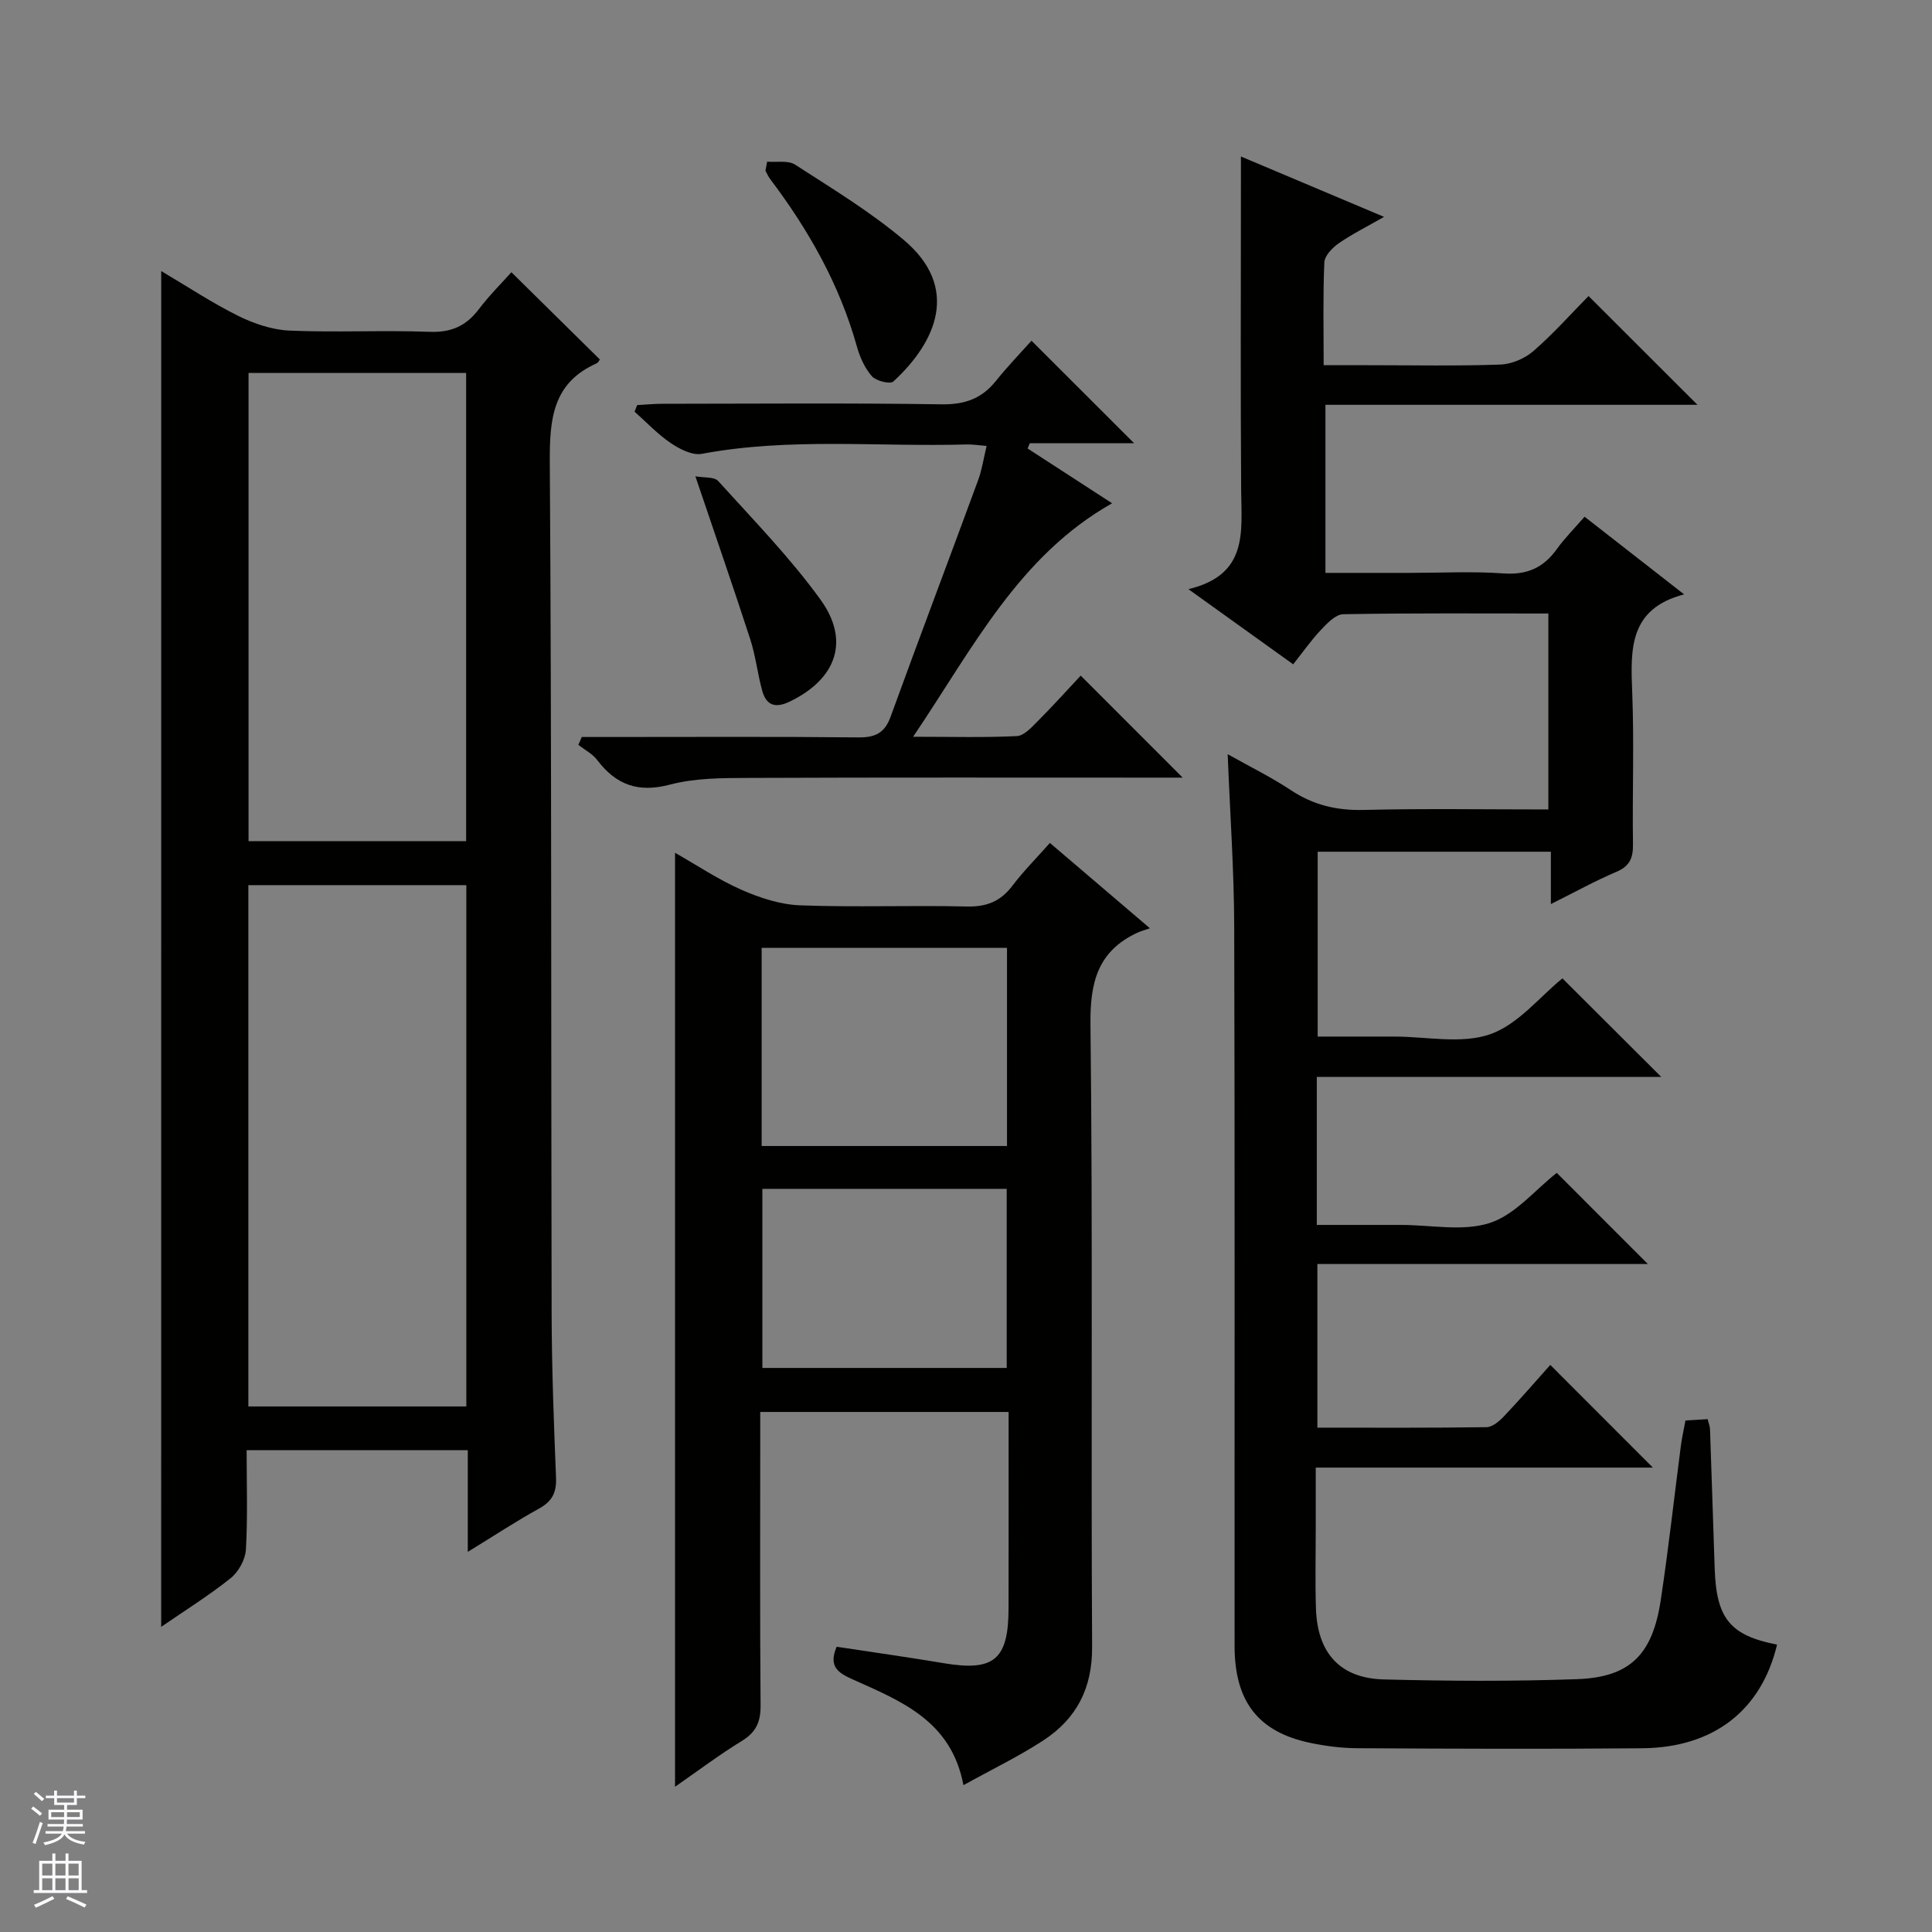
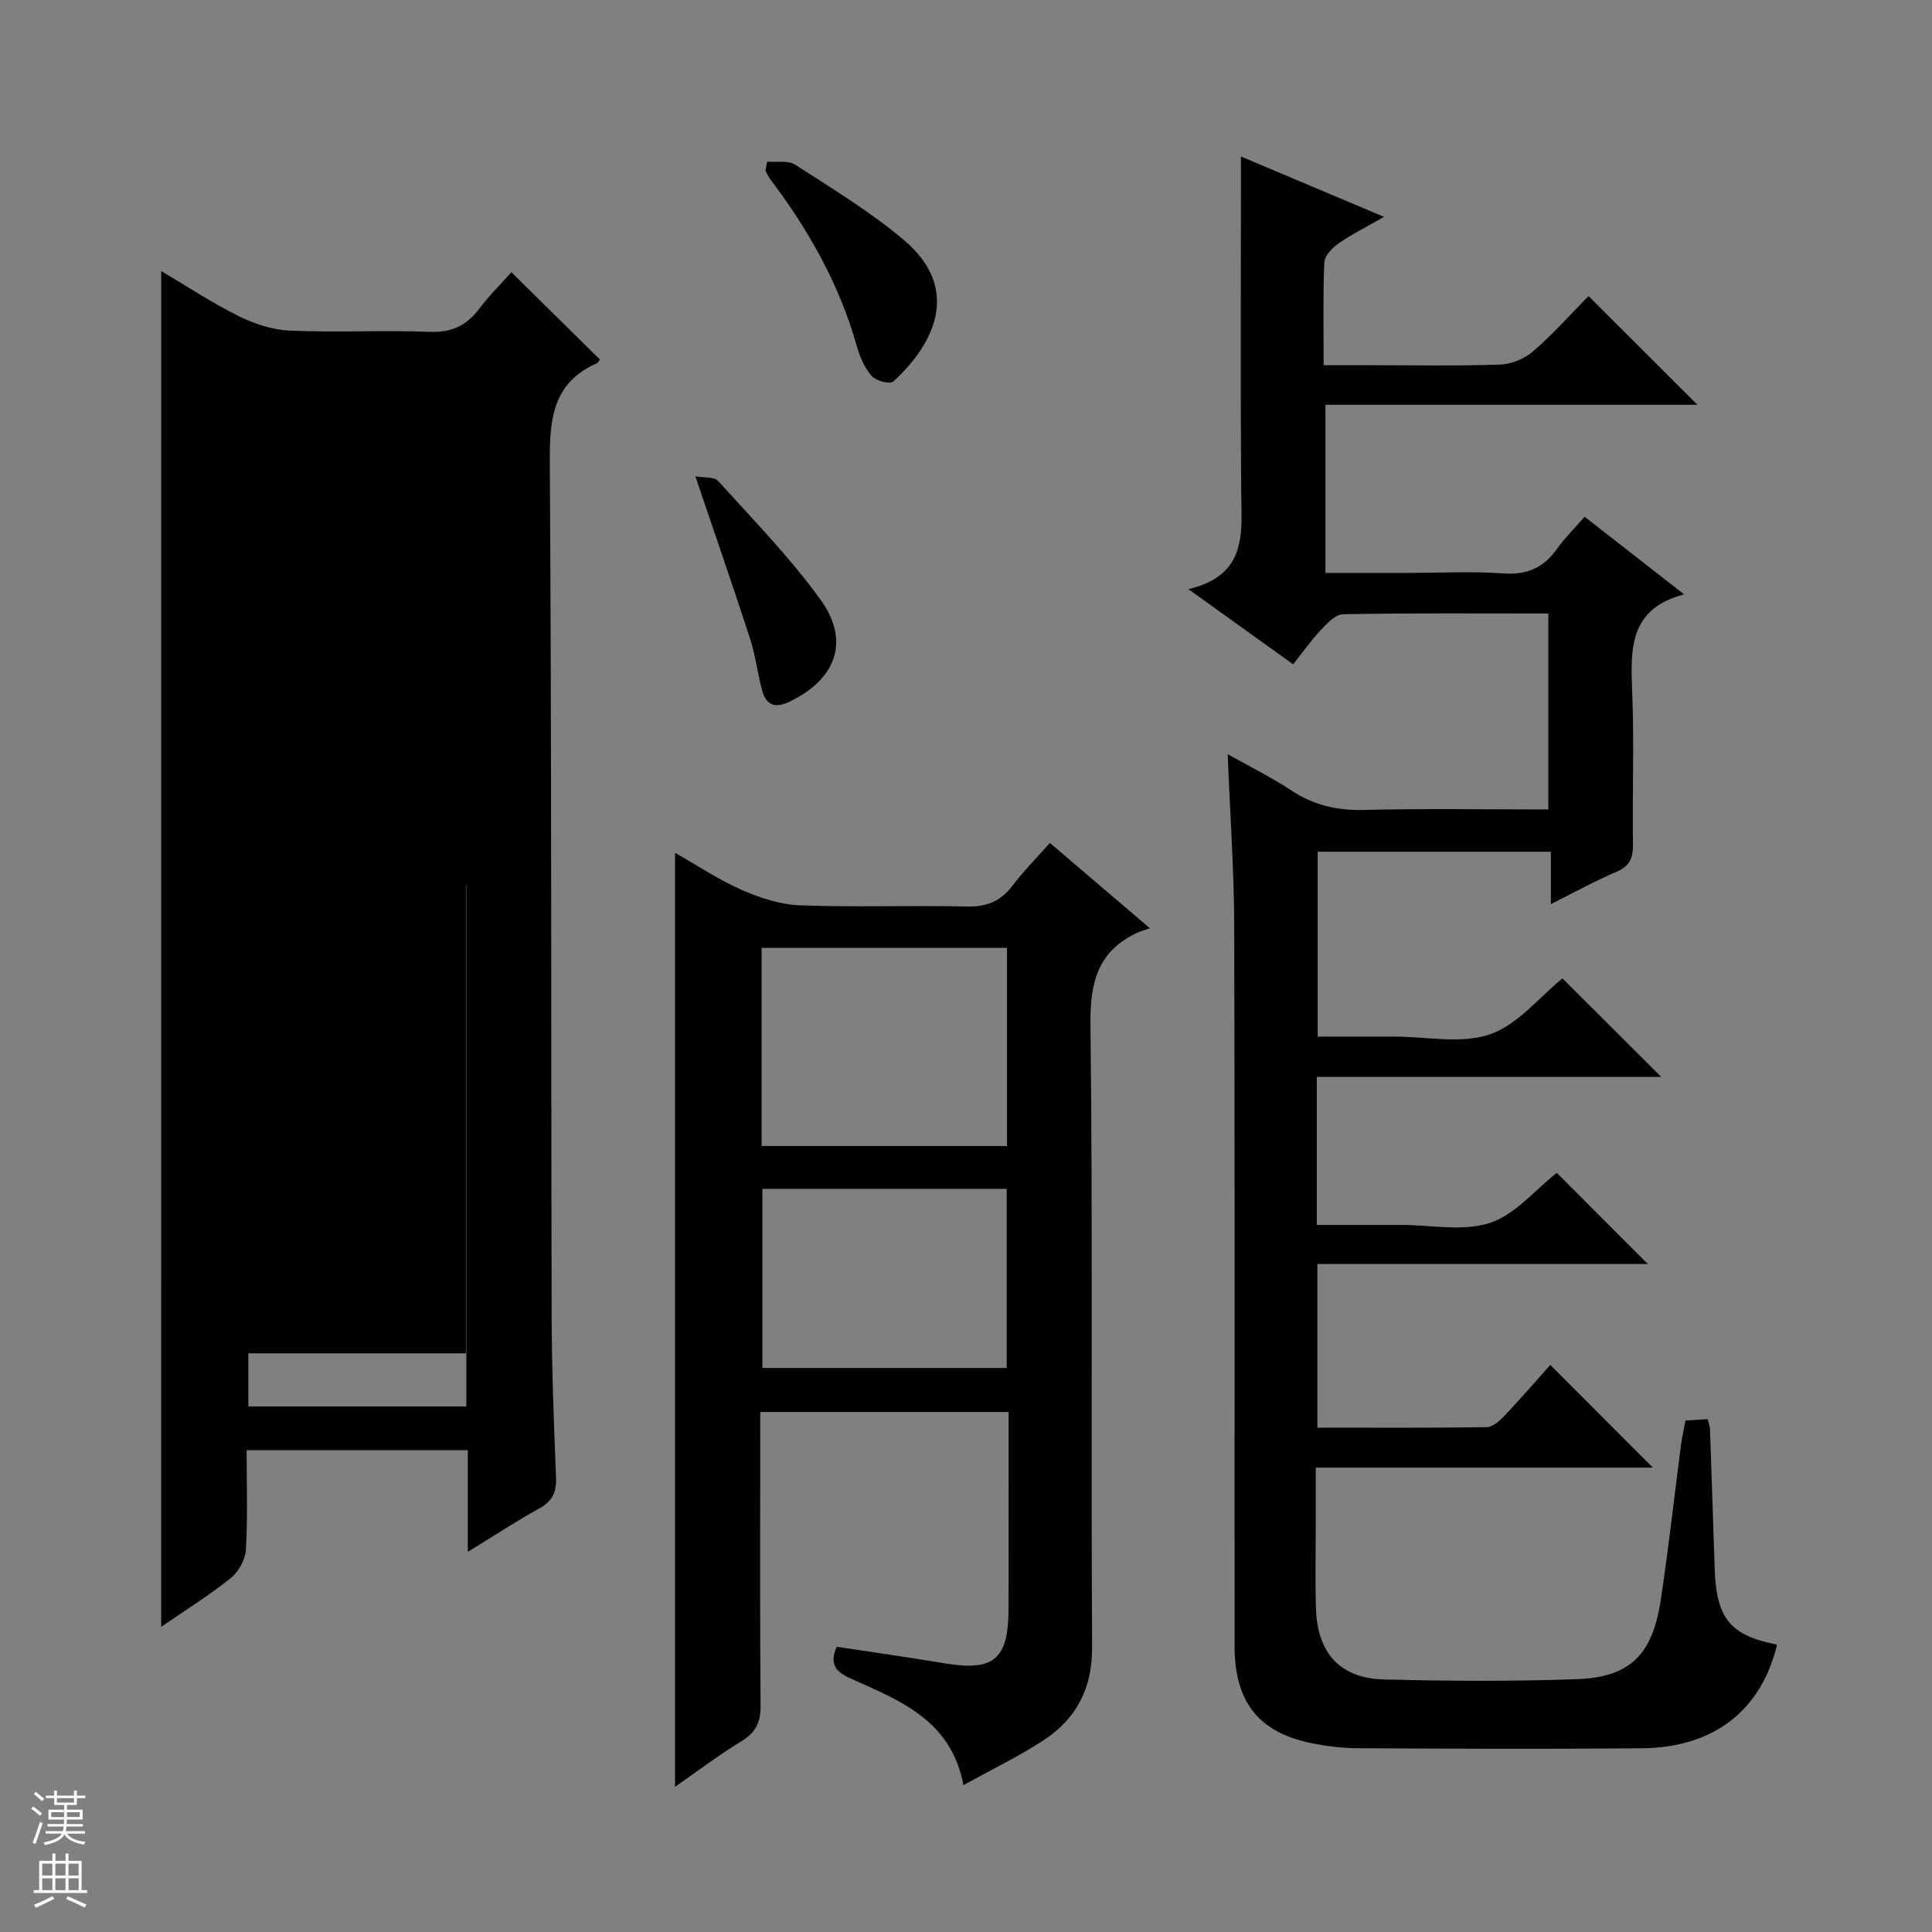
<svg xmlns="http://www.w3.org/2000/svg" enable-background="new 0 0 400 400" viewBox="0 0 400 400">
  <rect x="0" y="0" width="400" height="400" fill="#808080" stroke="none" />
  <g fill="#010100">
    <path d="m320.97 282.59c7.67 7.68 14.42 14.44 21.24 21.26-22.78 0-45.86 0-69.8 0v12.61c0 5.5-.13 11 .04 16.5.28 9.28 4.97 14.52 14.08 14.75 13.32.34 26.68.42 39.99-.06 10.93-.39 15.6-5.05 17.31-16.3 1.62-10.67 2.79-21.41 4.19-32.11.21-1.64.59-3.25.94-5.14 1.57-.1 3.02-.19 4.59-.28.2.84.47 1.46.49 2.09.34 9.64.64 19.28.97 28.93.36 10.3 3.22 13.76 12.91 15.66-3.24 13.57-13.07 21.32-27.92 21.46-19.66.18-39.33.1-59-.01-3.3-.02-6.66-.45-9.9-1.14-10.62-2.28-15.48-8.57-15.49-19.98-.03-49.67.07-99.33-.08-149-.03-11.61-.86-23.21-1.35-35.68 4.65 2.61 9.05 4.77 13.09 7.45 4.63 3.07 9.46 4.22 15.03 4.09 12.63-.31 25.27-.1 38.27-.1 0-13.66 0-26.86 0-40.57-14.25 0-28.37-.11-42.48.15-1.59.03-3.36 1.92-4.66 3.3-2.04 2.17-3.76 4.64-5.69 7.07-7.62-5.47-14.05-10.08-21.69-15.56 12.44-2.97 10.98-11.91 10.92-20.46-.15-21-.05-42-.05-63 0-1.77 0-3.54 0-6.12 10.02 4.23 19.29 8.14 29.63 12.5-3.68 2.11-6.69 3.6-9.42 5.5-1.3.91-2.88 2.55-2.94 3.93-.3 6.81-.14 13.64-.14 21.28h9.05c9.17 0 18.34.19 27.5-.13 2.36-.08 5.1-1.25 6.89-2.81 4.14-3.59 7.8-7.73 11.4-11.38 7.58 7.58 14.95 14.93 22.55 22.52-25.54 0-51.09 0-77.02 0v34.8h17.37c6.5 0 13.02-.35 19.49.11 4.86.35 8.27-1.17 11.03-5.02 1.63-2.27 3.64-4.27 5.76-6.72 6.78 5.29 13.29 10.37 20.61 16.08-11.43 2.97-11.1 11.37-10.75 20.21.42 10.48.01 21 .16 31.5.04 2.82-.63 4.54-3.41 5.72-4.41 1.88-8.62 4.21-13.59 6.69 0-3.84 0-7.19 0-10.84-16.32 0-32.08 0-48.28 0v38.27h15.84c6.67 0 13.89 1.59 19.84-.47 5.79-2.01 10.29-7.76 14.99-11.58 6.62 6.61 13.4 13.37 20.47 20.41-23.68 0-47.36 0-71.32 0v30.64h14.48 3c6.17 0 12.8 1.4 18.37-.42 5.24-1.72 9.36-6.85 13.83-10.36 6.04 6.05 12.26 12.27 18.86 18.87-22.77 0-45.41 0-68.42 0v33.88c11.8 0 23.41.07 35.02-.1 1.24-.02 2.67-1.25 3.64-2.28 3.46-3.65 6.71-7.42 9.56-10.61z" />
-     <path d="m33.38 56.12c5.39 3.18 10.5 6.58 15.96 9.29 3.27 1.62 7.05 2.89 10.66 3.04 9.64.41 19.33-.11 28.97.25 4.48.17 7.56-1.23 10.19-4.71 2.18-2.88 4.78-5.45 6.72-7.63 6.22 6.14 12.22 12.06 18.31 18.06-.07.09-.29.63-.68.81-9.11 4.07-9.73 11.56-9.68 20.45.39 58.8.24 117.59.38 176.39.03 11.31.46 22.62.91 33.92.12 3.06-.84 4.87-3.54 6.36-4.76 2.62-9.31 5.63-14.73 8.95 0-7.45 0-14.14 0-21.05-15.5 0-30.39 0-45.79 0 0 7.03.24 13.83-.15 20.59-.12 2.05-1.52 4.58-3.14 5.89-4.47 3.58-9.37 6.63-14.4 10.09.01-93.86.01-187.02.01-280.7zm18.04 127.14v107.93h45.13c0-36.16 0-71.92 0-107.93-15.18 0-30.08 0-45.13 0zm.04-106.04v96.93h45.05c0-32.53 0-64.62 0-96.93-15.09 0-29.87 0-45.05 0z" />
+     <path d="m33.38 56.12c5.39 3.18 10.5 6.58 15.96 9.29 3.27 1.62 7.05 2.89 10.66 3.04 9.64.41 19.33-.11 28.97.25 4.48.17 7.56-1.23 10.19-4.71 2.18-2.88 4.78-5.45 6.72-7.63 6.22 6.14 12.22 12.06 18.31 18.06-.07.09-.29.63-.68.81-9.11 4.07-9.73 11.56-9.68 20.45.39 58.8.24 117.59.38 176.39.03 11.31.46 22.62.91 33.92.12 3.06-.84 4.87-3.54 6.36-4.76 2.62-9.31 5.63-14.73 8.95 0-7.45 0-14.14 0-21.05-15.5 0-30.39 0-45.79 0 0 7.03.24 13.83-.15 20.59-.12 2.05-1.52 4.58-3.14 5.89-4.47 3.58-9.37 6.63-14.4 10.09.01-93.86.01-187.02.01-280.7zm18.04 127.14v107.93h45.13c0-36.16 0-71.92 0-107.93-15.18 0-30.08 0-45.13 0zv96.93h45.05c0-32.53 0-64.62 0-96.93-15.09 0-29.87 0-45.05 0z" />
    <path d="m139.76 176.56c4.55 2.58 8.97 5.56 13.77 7.67 3.8 1.67 8.05 3.06 12.15 3.21 11.48.43 22.99-.03 34.48.24 4.06.09 6.96-1.02 9.4-4.24 2.3-3.03 5-5.75 7.81-8.92 6.64 5.67 13.06 11.14 20.71 17.67-1.08.38-1.89.58-2.63.93-8.14 3.81-9.78 10.19-9.68 18.93.5 42.98.09 85.96.34 128.94.05 8.59-3.25 14.86-10.08 19.33-5.11 3.34-10.66 6.01-16.56 9.28-2.51-13.35-12.93-17.41-22.91-21.89-2.87-1.29-5.14-2.56-3.34-6.77 7.28 1.11 14.76 2.16 22.2 3.41 10.35 1.74 13.37-.73 13.39-11.33.03-13.46.01-26.92.01-40.69-17.19 0-33.93 0-51.42 0v5.27c0 18.49-.08 36.98.07 55.48.03 3.36-.9 5.53-3.83 7.33-4.77 2.93-9.26 6.31-13.88 9.52 0-64.47 0-128.57 0-193.37zm17.93 60.71h50.8c0-13.85 0-27.37 0-41.03-17.06 0-33.79 0-50.8 0zm.15 8.87v37.08h50.59c0-12.58 0-24.78 0-37.08-17 0-33.61 0-50.59 0z" />
-     <path d="m120.45 152.59h5.28c17.33 0 34.65-.1 51.98.08 3.48.04 5.45-.89 6.68-4.28 5.95-16.37 12.12-32.65 18.13-49 .79-2.15 1.12-4.47 1.75-7.06-1.62-.13-2.88-.35-4.14-.31-18.27.53-36.62-1.47-54.81 1.94-1.97.37-4.59-.97-6.44-2.22-2.72-1.84-5.02-4.31-7.5-6.51.18-.45.36-.91.54-1.36 1.68-.09 3.36-.26 5.05-.27 19.33-.02 38.66-.18 57.98.11 4.79.07 8.3-1.17 11.24-4.84 2.39-2.98 5.05-5.74 7.37-8.33 7.47 7.47 14.26 14.25 21.24 21.22-7.15 0-14.37 0-21.59 0-.15.36-.31.73-.46 1.09 5.82 3.77 11.63 7.55 17.5 11.35-19.34 10.92-28.79 29.97-41.2 48.34 7.99 0 14.74.19 21.47-.14 1.49-.07 3.06-1.81 4.31-3.07 3.17-3.18 6.18-6.52 8.92-9.45 7.25 7.26 14.03 14.05 21.11 21.12-1.41 0-3.12 0-4.83 0-28.32 0-56.65-.06-84.97.06-5.46.02-11.12.01-16.33 1.38-6.6 1.75-11.17.07-15.1-5.1-.97-1.28-2.57-2.09-3.89-3.12.22-.54.47-1.09.71-1.63z" />
    <path d="m158.83 33.47c1.95.17 4.34-.32 5.79.62 7.66 4.95 15.54 9.72 22.49 15.58 11.78 9.92 6.68 21.2-2.16 29.32-.66.61-3.57-.12-4.44-1.1-1.47-1.68-2.49-3.96-3.1-6.15-3.59-12.83-10.01-24.16-17.98-34.7-.39-.51-.64-1.13-.95-1.7.12-.63.23-1.25.35-1.87z" />
    <path d="m143.97 98.61c1.74.33 3.89.06 4.73.99 7.24 8.01 14.84 15.8 21.15 24.51 6.22 8.59 3.28 16.48-6.31 21.13-2.99 1.45-4.88.84-5.73-2.23-.97-3.5-1.35-7.18-2.47-10.63-3.53-10.88-7.28-21.67-11.37-33.77z" />
  </g>
  <path d="m6.45 374.46.42-.45c.65.47 1.27.95 1.85 1.44l-.45.49c-.66-.56-1.26-1.06-1.83-1.48m.93 7.33-.63-.26c.55-1.36 1.05-2.8 1.52-4.33.19.1.38.19.59.27-.46 1.29-.95 2.73-1.48 4.32m-.38-10.38.44-.42c.43.34 1.01.82 1.74 1.44l-.49.49c-.53-.51-1.09-1.01-1.69-1.51m2.5.35h1.72v-1.04h.59v1.04h3.52v-1.04h.59v1.04h1.75v.53h-1.75v1.42h-2.03v.97h3.22v2.03h-3.24c0 .35-.01.66-.03.93h3.32v.53h-3.37c-.03.27-.08.58-.15.94h3.96v.53h-3.71c.67.92 1.93 1.48 3.79 1.68-.13.24-.23.44-.29.59-2.13-.38-3.48-1.08-4.04-2.12-.43.97-1.77 1.72-4.03 2.23-.09-.19-.2-.37-.33-.55 2.1-.42 3.37-1.03 3.81-1.83h-3.36v-.53h3.58c.08-.29.13-.61.16-.94h-3.33v-.53h3.39c.02-.27.04-.58.04-.93h-3.23v-2.03h3.25v-.97h-2.07v-1.42h-1.73zm1.12 3.44v1h2.65c.01-.3.02-.44.01-.4v-.25-.35zm1.19-2h3.52v-.91h-3.52zm4.71 2h-2.63v.59c0 .15-.01.28-.01.4h2.64z" fill="#fafafc" />
  <path d="m13.55 383.74h.63v1.52h2.72v6.07h1.13v.6h-11.05v-.6h1.13v-6.07h2.73v-1.52h.63v1.52h2.1v-1.52zm-2.68 8.83.38.56c-1.24.63-2.53 1.25-3.85 1.85-.1-.21-.21-.42-.34-.63 1.36-.55 2.63-1.15 3.81-1.78m-2.13-4.27h2.1v-2.45h-2.1zm0 3.04h2.1v-2.46h-2.1zm2.72-3.04h2.1v-2.45h-2.1zm0 3.04h2.1v-2.46h-2.1zm6.07 3.6c-1.41-.71-2.7-1.3-3.86-1.78l.35-.56c1.45.62 2.75 1.19 3.88 1.72zm-1.25-9.09h-2.1v2.45h2.1zm-2.09 5.49h2.1v-2.46h-2.1z" fill="#fafafc" />
</svg>